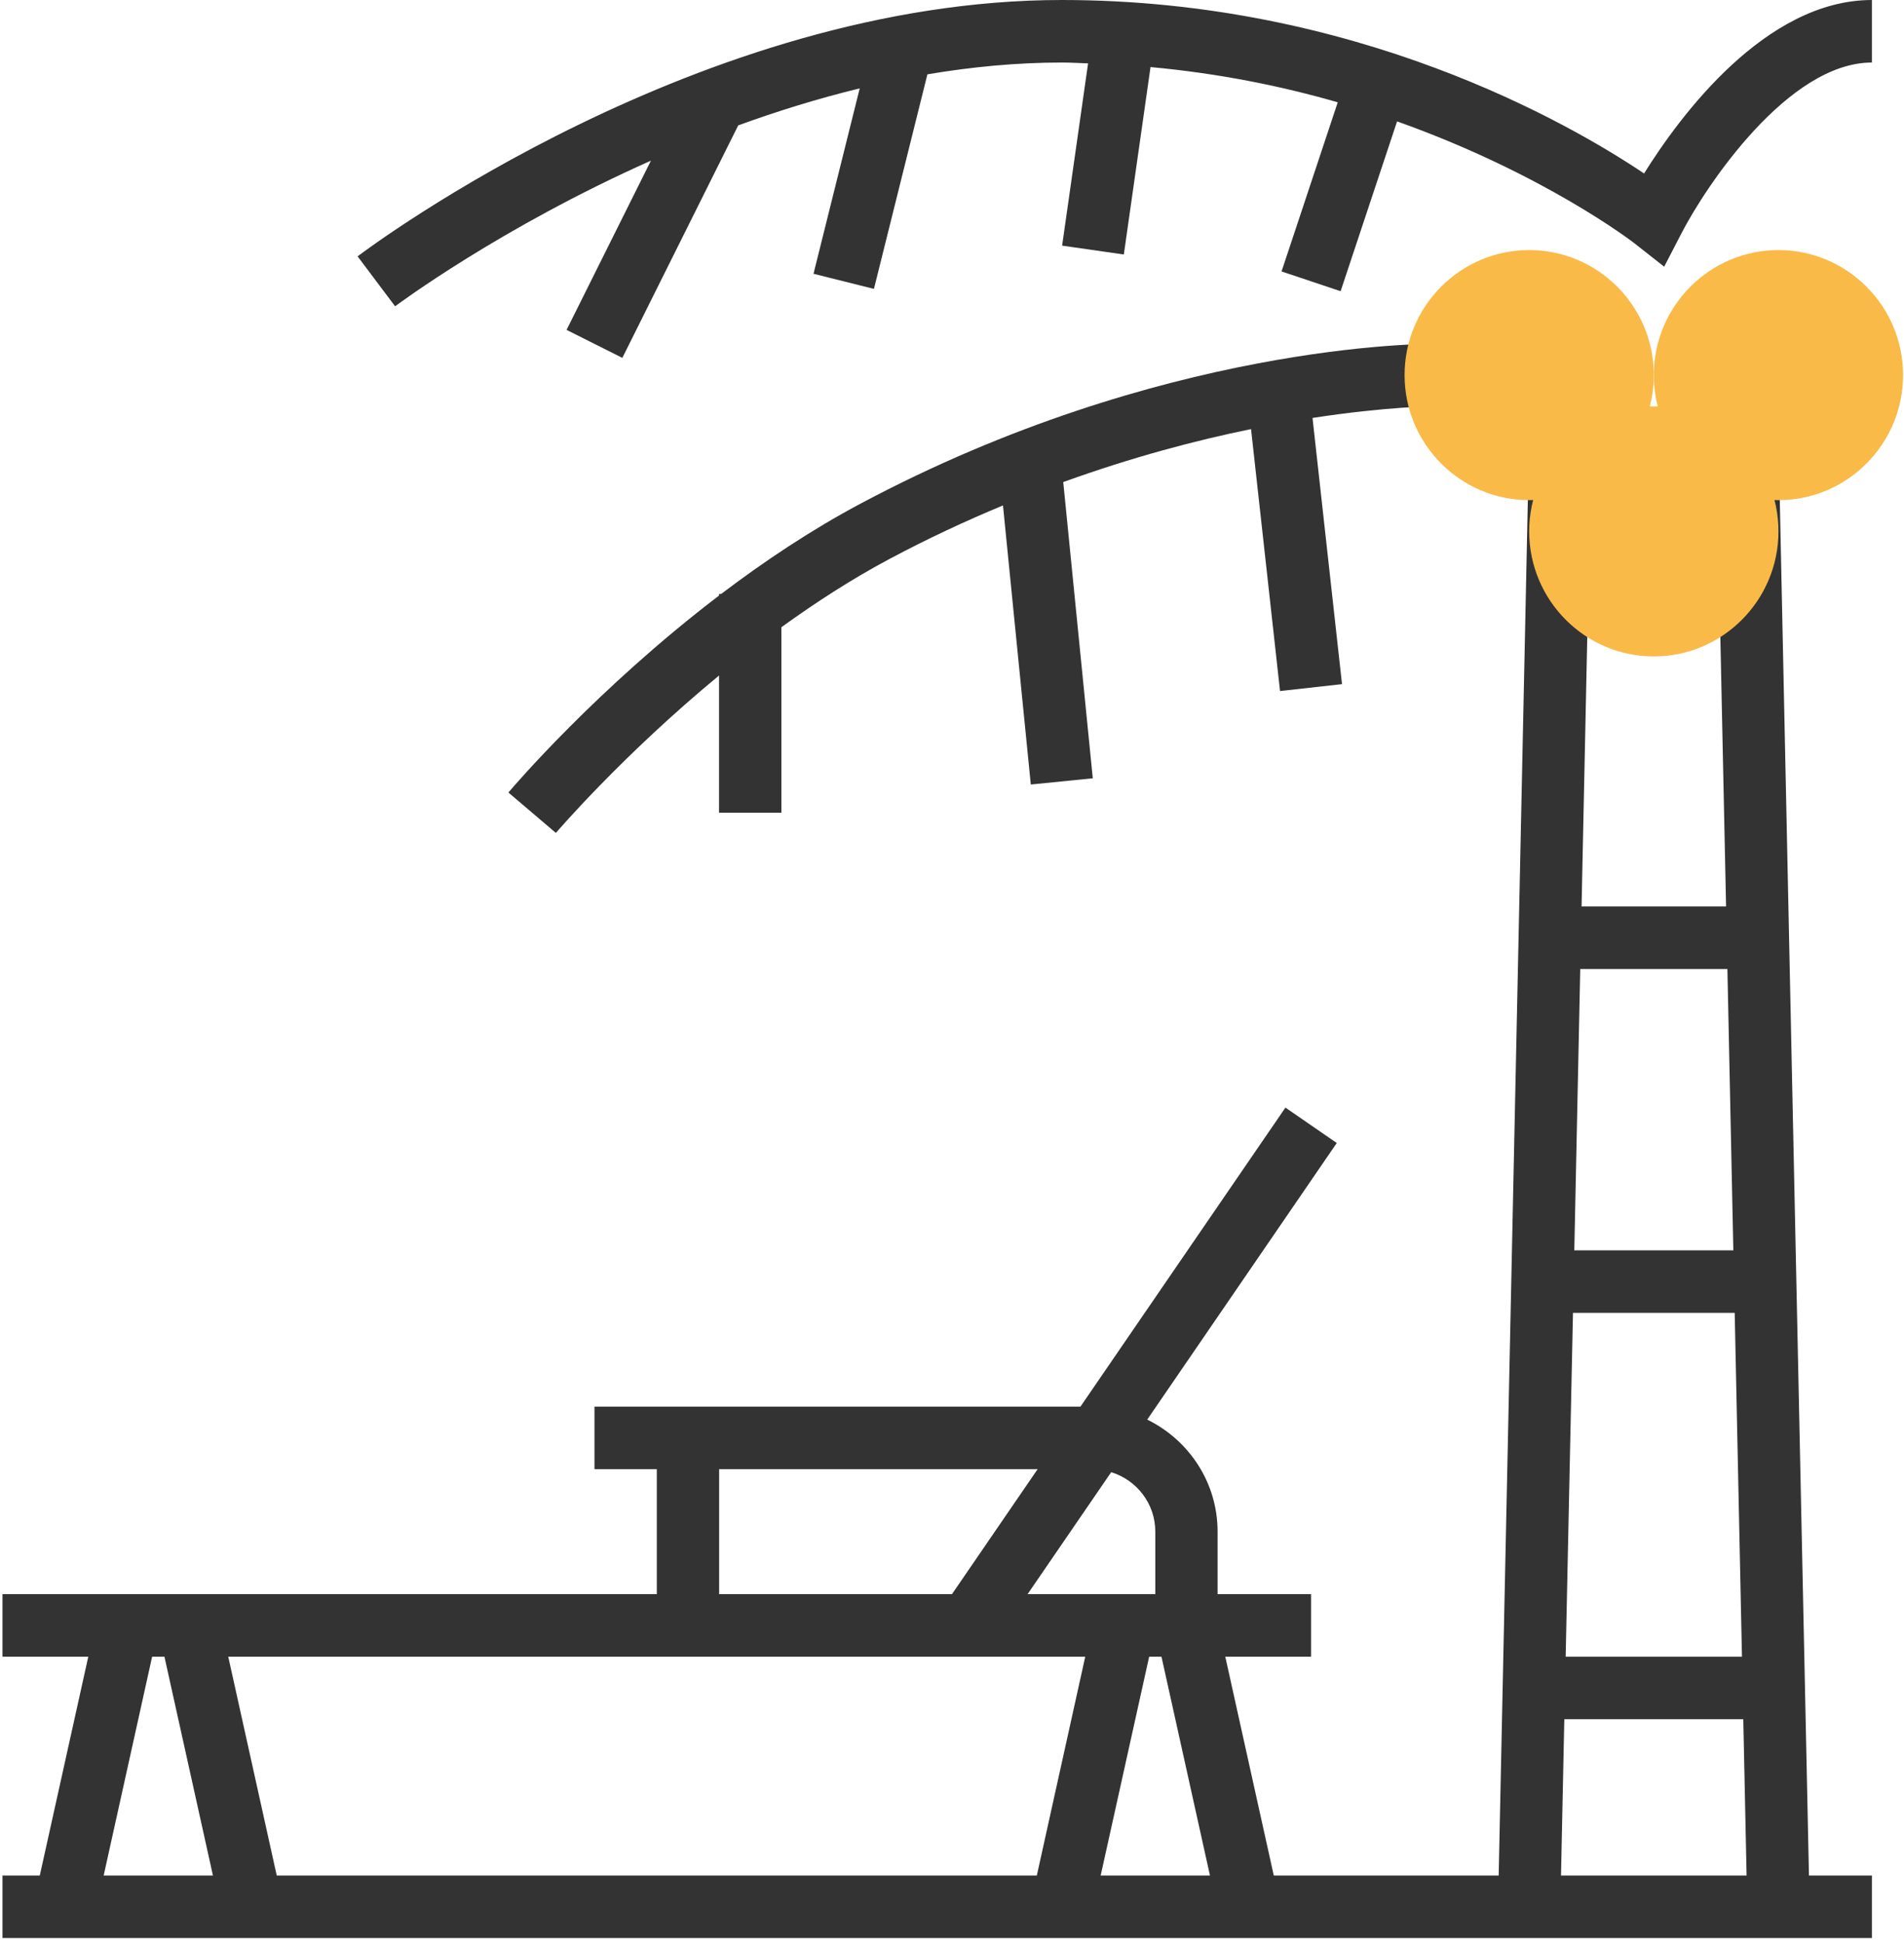
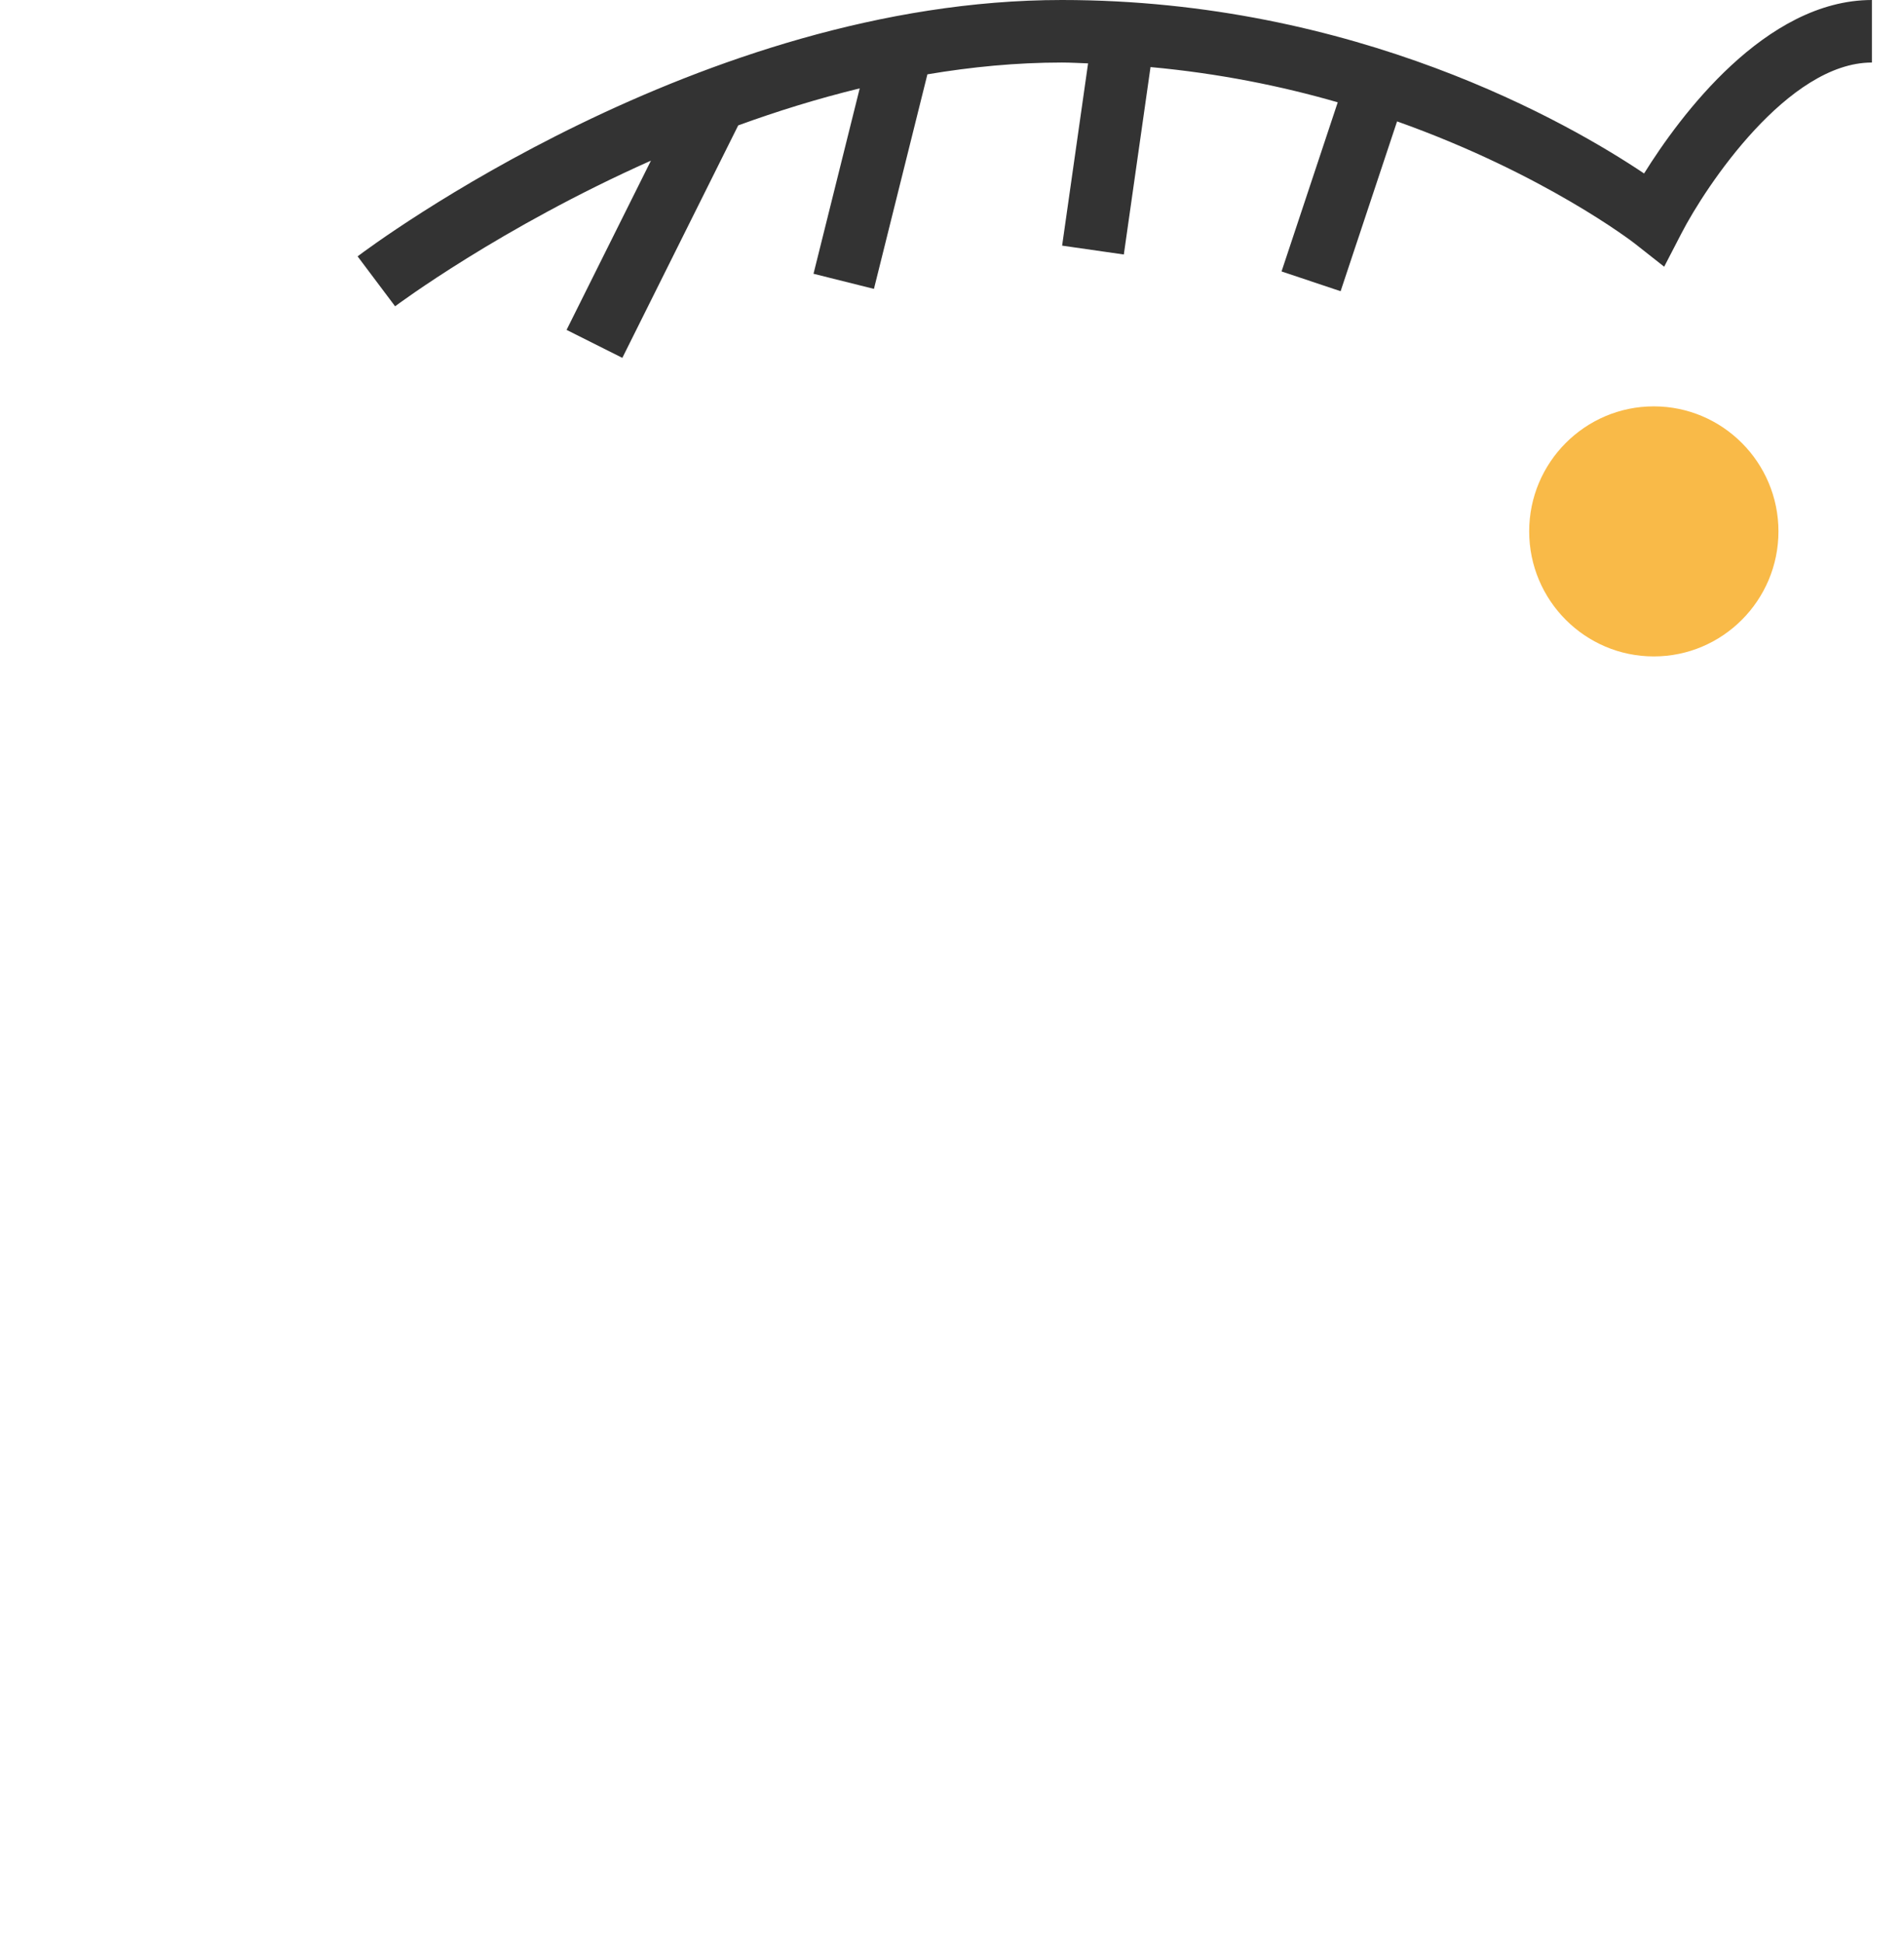
<svg xmlns="http://www.w3.org/2000/svg" width="49px" height="50px" viewBox="0 0 49 50" version="1.1">
  <title>beach-2</title>
  <desc>Created with Sketch.</desc>
  <defs />
  <g id="Page-1" stroke="none" stroke-width="1" fill="none" fill-rule="evenodd">
    <g id="02.-Gioi-Thieu" transform="translate(-696, -3429)" fill-rule="nonzero">
      <g id="beach-2" transform="translate(696, 3429)">
-         <path d="M45.769,11.244 L44.165,11.279 L44.421,23.327 L40.702,23.327 L40.957,11.278 L39.354,11.244 L38.569,48.263 L32.781,48.263 L31.533,42.632 L33.741,42.632 L33.741,41.023 L31.335,41.023 L31.335,39.414 C31.335,38.144 30.592,37.054 29.524,36.531 L34.402,29.413 L33.081,28.502 L27.806,36.197 L15.299,36.197 L15.299,37.806 L16.903,37.806 L16.903,41.023 L0.064,41.023 L0.064,42.632 L2.272,42.632 L1.024,48.263 L0.064,48.263 L0.064,49.871 L48.174,49.871 L48.174,48.263 L46.554,48.263 L45.769,11.244 Z M28.597,37.884 C29.252,38.086 29.732,38.692 29.732,39.414 L29.732,41.023 L26.445,41.023 L28.597,37.884 Z M18.506,37.806 L26.704,37.806 L24.499,41.023 L18.507,41.023 L18.507,37.806 L18.506,37.806 Z M2.668,48.263 L3.915,42.632 L4.232,42.632 L5.48,48.263 L2.668,48.263 Z M26.683,48.263 L7.122,48.263 L5.874,42.632 L27.929,42.632 L26.683,48.263 Z M28.326,48.263 L29.574,42.632 L29.891,42.632 L31.139,48.263 L28.326,48.263 Z M40.668,24.936 L44.455,24.936 L44.608,32.175 L40.515,32.175 L40.668,24.936 Z M40.481,33.784 L44.643,33.784 L44.83,42.632 L40.293,42.632 L40.481,33.784 Z M40.173,48.263 L40.258,44.241 L44.864,44.241 L44.949,48.263 L40.173,48.263 Z" id="Shape" fill="#333333" />
        <path d="M42.311,4.464 C40.381,3.169 34.887,0 27.327,0 C18.037,0 9.56,6.327 9.203,6.597 L10.168,7.882 C10.215,7.847 12.874,5.861 16.752,4.134 L14.581,8.489 L16.016,9.209 L18.998,3.227 C19.994,2.864 21.042,2.538 22.125,2.274 L20.936,7.045 L22.491,7.434 L23.867,1.913 C25,1.722 26.159,1.609 27.327,1.609 C27.557,1.609 27.776,1.624 28.002,1.631 L27.334,6.321 L28.922,6.549 L29.609,1.726 C31.364,1.887 32.983,2.215 34.427,2.633 L32.981,6.985 L34.501,7.494 L35.954,3.124 C39.743,4.471 42.029,6.234 42.066,6.263 L42.828,6.863 L43.274,6.002 C43.905,4.78 46.019,1.609 48.174,1.609 L48.174,0 C45.433,0 43.23,2.99 42.311,4.464 Z" id="Shape" fill="#333333" />
-         <path d="M36.955,8.848 C36.675,8.844 29.888,8.835 22.139,12.964 C20.86,13.646 19.653,14.455 18.561,15.283 L18.506,15.283 L18.506,15.325 C15.371,17.713 13.205,20.25 13.084,20.394 L14.306,21.434 C14.331,21.405 16.014,19.438 18.505,17.383 L18.505,20.914 L20.109,20.914 L20.109,16.141 C20.983,15.509 21.916,14.903 22.891,14.384 C23.883,13.855 24.86,13.402 25.812,13.006 L26.528,20.188 L28.123,20.028 L27.363,12.405 C29.146,11.761 30.788,11.329 32.196,11.042 L32.942,17.783 L34.537,17.605 L33.778,10.755 C35.702,10.459 36.908,10.454 36.941,10.454 L36.955,8.848 Z" id="Shape" fill="#333333" />
-         <path d="M39.354,12.87 C37.585,12.87 36.147,11.427 36.147,9.652 C36.147,7.878 37.585,6.435 39.354,6.435 C41.123,6.435 42.561,7.878 42.561,9.652 C42.561,11.427 41.123,12.87 39.354,12.87 Z" id="Shape" fill="#F9BA48" />
-         <path d="M45.769,12.87 C44,12.87 42.561,11.427 42.561,9.652 C42.561,7.878 44,6.435 45.769,6.435 C47.537,6.435 48.976,7.878 48.976,9.652 C48.976,11.427 47.537,12.87 45.769,12.87 Z" id="Shape" fill="#F9BA48" />
        <path d="M42.561,16.892 C40.792,16.892 39.354,15.449 39.354,13.674 C39.354,11.9 40.792,10.457 42.561,10.457 C44.33,10.457 45.769,11.9 45.769,13.674 C45.769,15.449 44.33,16.892 42.561,16.892 Z" id="Shape" fill="#F9BA48" />
      </g>
    </g>
  </g>
</svg>